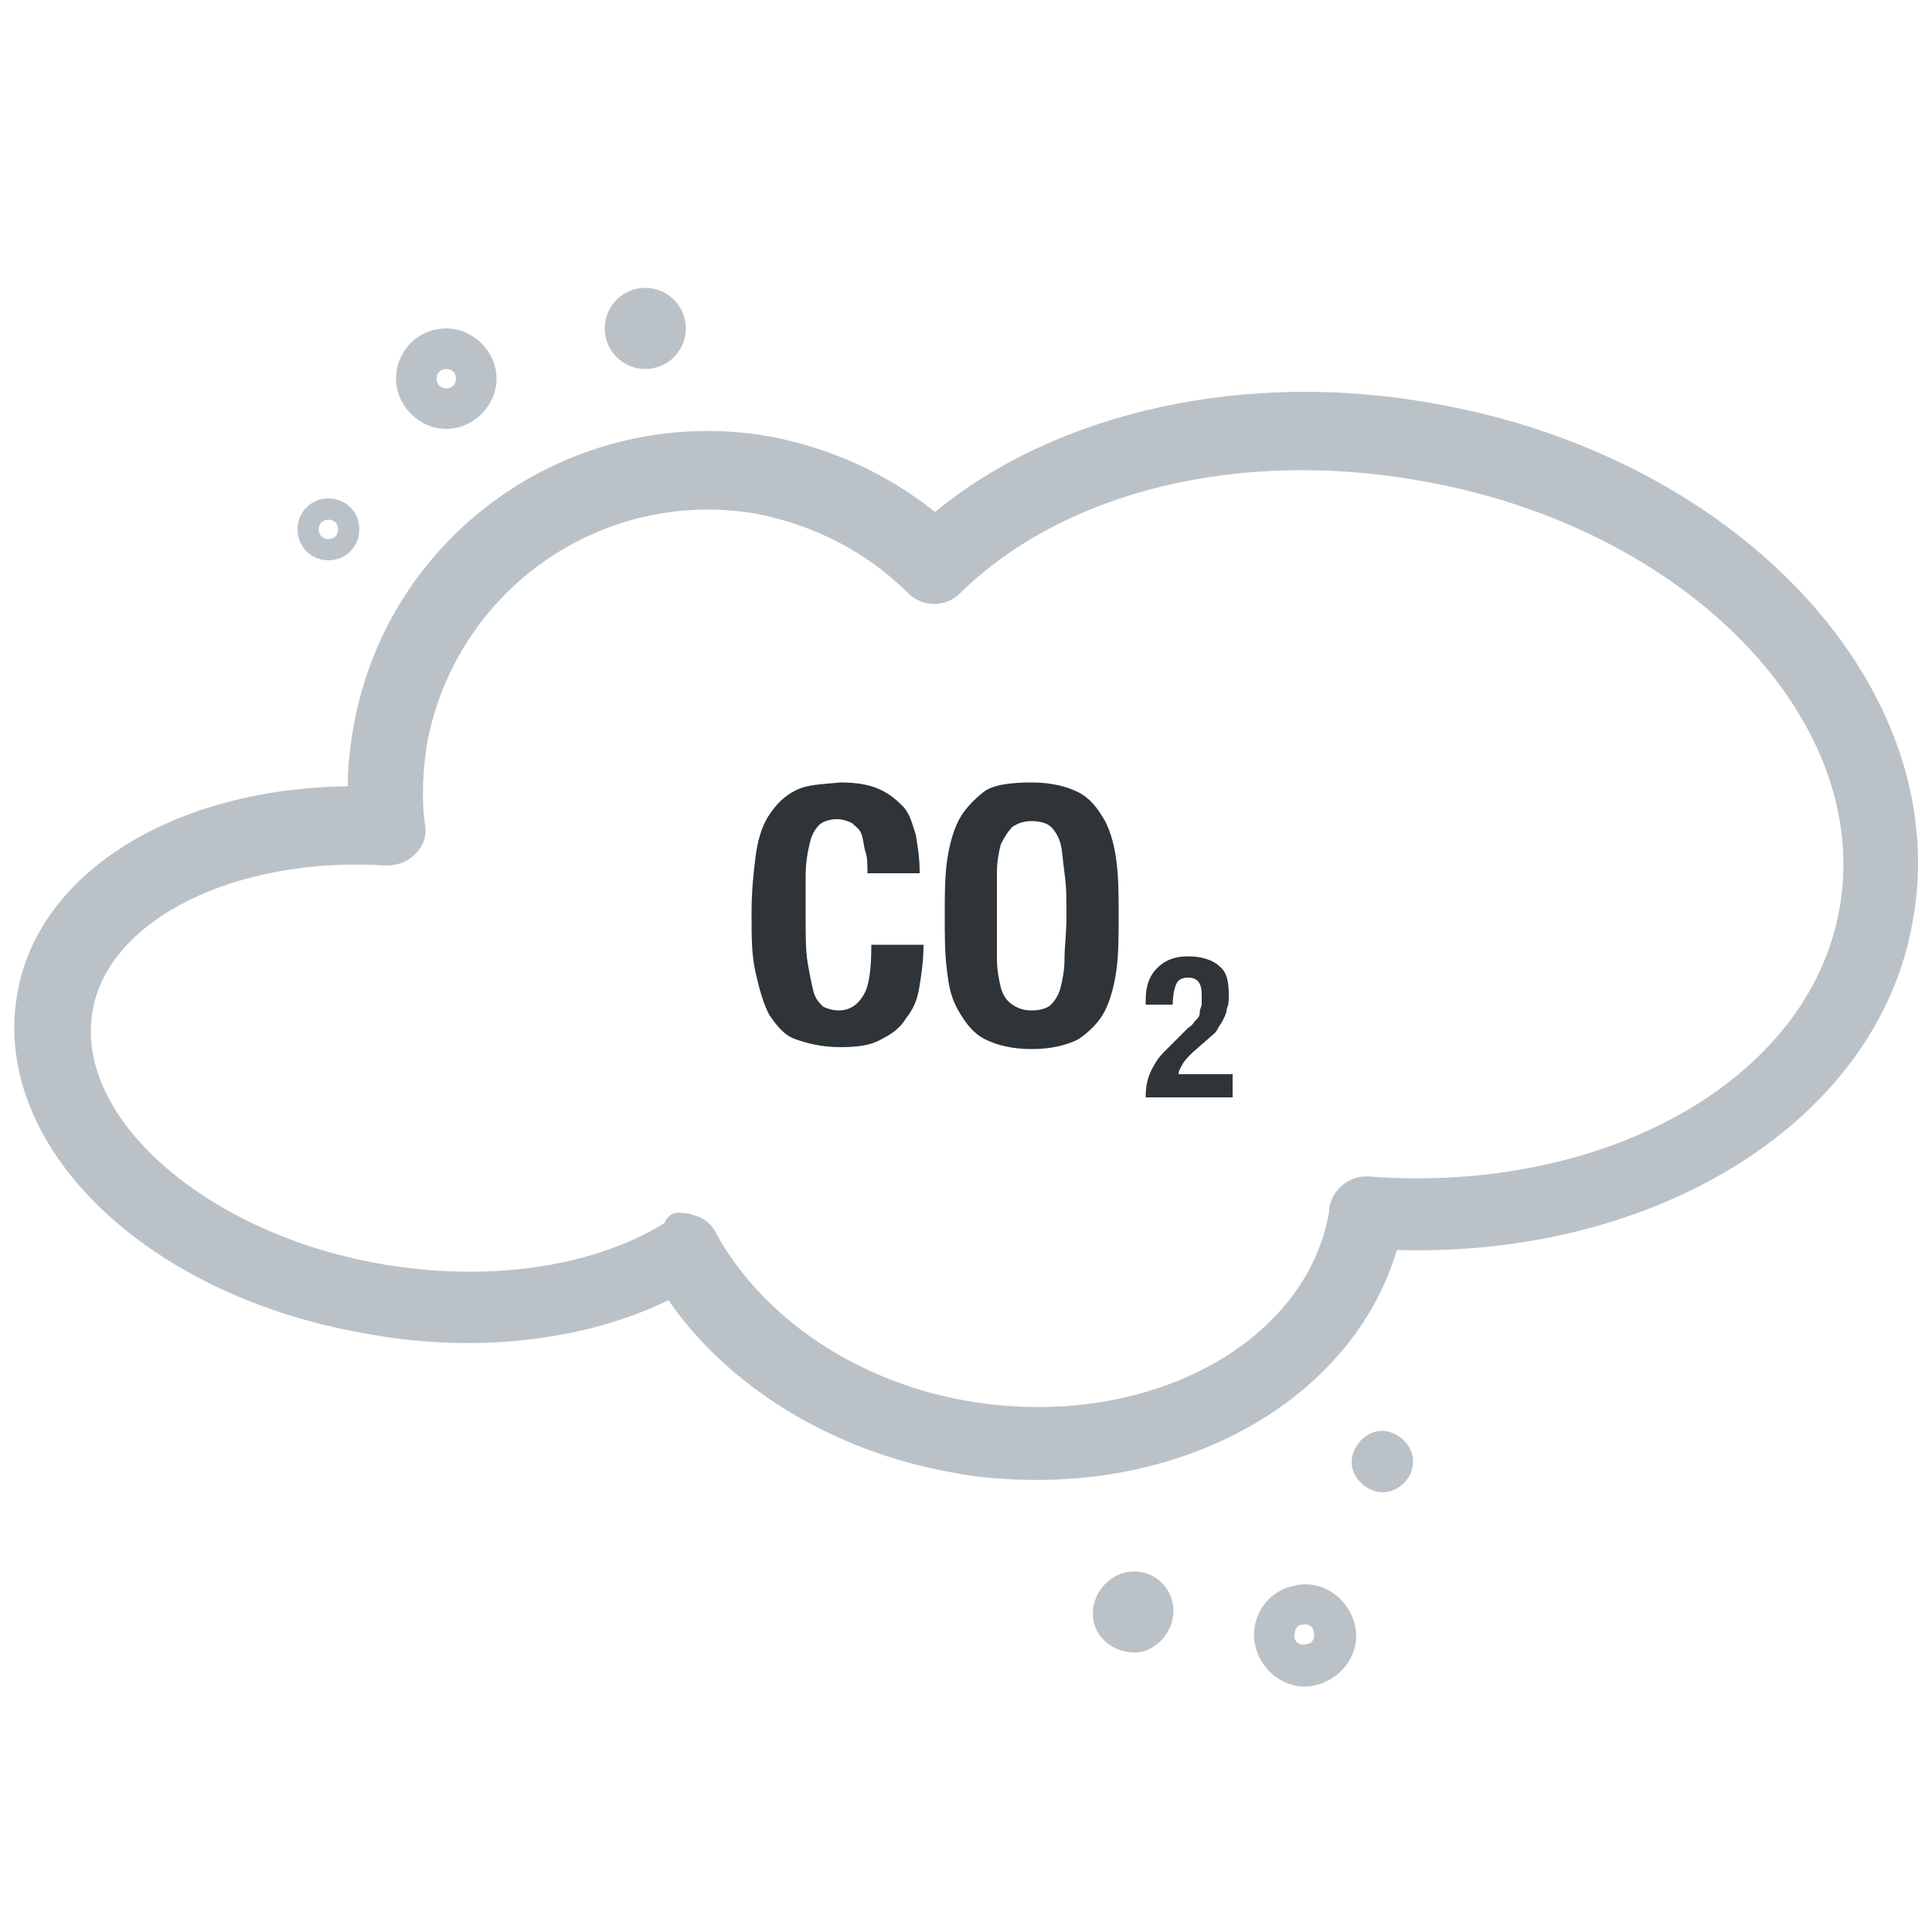
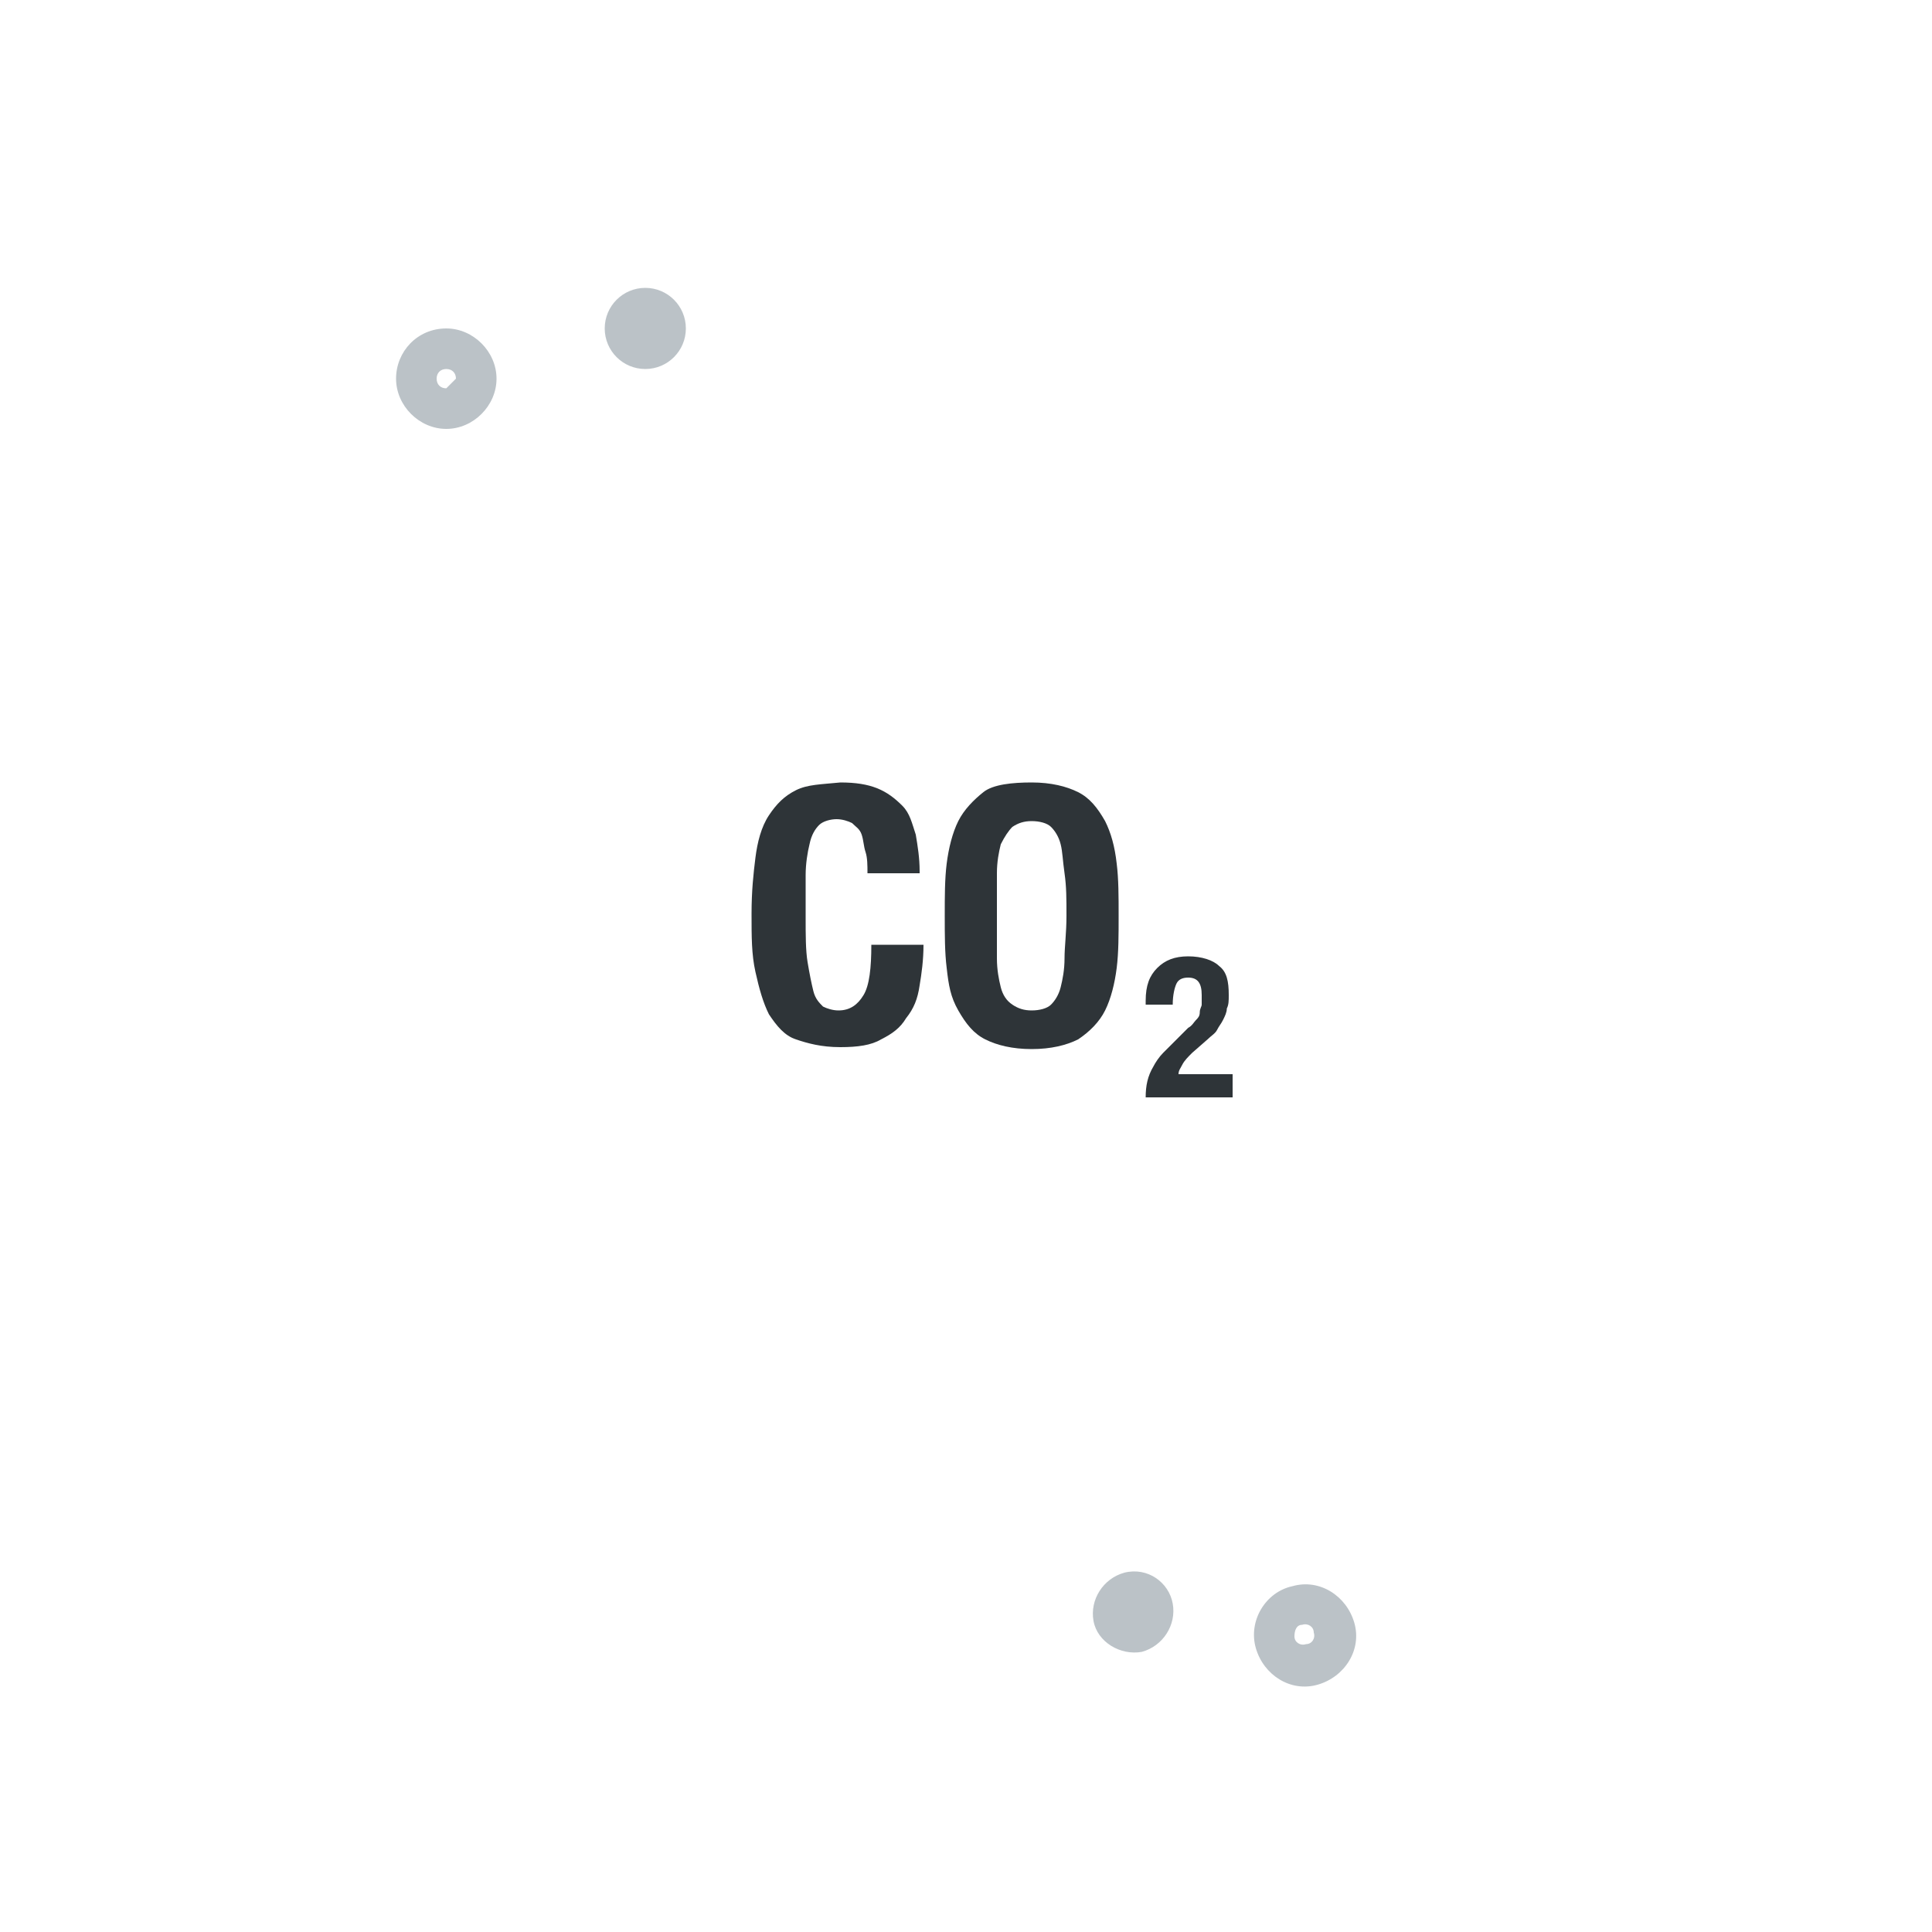
<svg xmlns="http://www.w3.org/2000/svg" version="1.1" id="Ebene_1" x="0px" y="0px" viewBox="0 0 100 100" style="enable-background:new 0 0 100 100;" xml:space="preserve">
  <style type="text/css">
	.st0{fill:#BBC2C7;}
	.st1{fill:#2E3438;}
</style>
-   <path class="st0" d="M53.7,76.6c-1.5,0-3-0.1-4.5-0.4c-6.1-1.1-11.5-4.4-14.6-8.9c-4.3,2.1-10.1,2.8-15.8,1.7  C7.4,67-0.5,59.2,0.9,51.4C2,45.1,9.1,40.8,18,40.7c0-1,0.1-2,0.3-3.1c1.8-10.1,11.5-16.8,21.6-15c3.1,0.6,6,1.9,8.5,3.9  c6.3-5.2,16.1-7.4,25.9-5.6l0,0c15.8,2.8,26.9,14.8,24.7,26.8c-1.8,10.3-13.2,17.4-26.7,17C70.2,71.8,62.6,76.6,53.7,76.6L53.7,76.6  z M35.4,62.8c0.2,0,0.3,0,0.5,0.1c0.5,0.1,1,0.5,1.2,1c2.4,4.3,7.2,7.6,12.9,8.6c9.1,1.6,17.6-2.8,18.8-9.8c0,0,0-0.1,0-0.2  c0.2-1,1.1-1.7,2.1-1.6c12.2,0.9,22.7-5,24.3-13.8c1.8-9.8-7.9-19.8-21.6-22.2l0,0c-9.4-1.7-18.5,0.5-23.9,5.8c-0.8,0.8-2,0.7-2.7,0  c-2.1-2.1-4.8-3.5-7.8-4.1c-8-1.4-15.6,3.9-17.1,11.9c-0.2,1.3-0.3,2.8-0.1,4.2c0.1,0.6-0.1,1.1-0.5,1.5s-0.9,0.6-1.5,0.6  c-7.8-0.5-14.4,2.8-15.2,7.5c-1,5.5,5.8,11.5,14.8,13.1c5.6,1,11.1,0.2,14.8-2.1C34.6,62.8,35,62.7,35.4,62.8L35.4,62.8z" />
  <g>
-     <path class="st0" d="M17,25.8c-0.9,0-1.6,0.7-1.6,1.6s0.7,1.6,1.6,1.6s1.6-0.7,1.6-1.6S17.9,25.8,17,25.8z M17,27.9   c-0.3,0-0.5-0.2-0.5-0.5s0.2-0.5,0.5-0.5s0.5,0.2,0.5,0.5S17.3,27.9,17,27.9z" />
    <circle class="st0" cx="33.4" cy="17" r="2.1" />
-     <path class="st0" d="M23.1,17c-1.5,0-2.6,1.2-2.6,2.6s1.2,2.6,2.6,2.6s2.6-1.2,2.6-2.6S24.5,17,23.1,17z M23.1,20.1   c-0.3,0-0.5-0.2-0.5-0.5s0.2-0.5,0.5-0.5s0.5,0.2,0.5,0.5S23.4,20.1,23.1,20.1z" />
+     <path class="st0" d="M23.1,17c-1.5,0-2.6,1.2-2.6,2.6s1.2,2.6,2.6,2.6s2.6-1.2,2.6-2.6S24.5,17,23.1,17z M23.1,20.1   c-0.3,0-0.5-0.2-0.5-0.5s0.2-0.5,0.5-0.5s0.5,0.2,0.5,0.5z" />
  </g>
  <g>
-     <path class="st0" d="M73.1,75.3c-0.2-0.8-1.1-1.4-1.9-1.2s-1.4,1.1-1.2,1.9s1.1,1.4,1.9,1.2S73.3,76.2,73.1,75.3z" />
    <path class="st0" d="M58.2,81.4c-1.1,0.3-1.8,1.4-1.6,2.5s1.4,1.8,2.5,1.6c1.1-0.3,1.8-1.4,1.6-2.5S59.4,81.1,58.2,81.4z" />
    <path class="st0" d="M66.9,82.1c-1.4,0.3-2.3,1.8-1.9,3.2s1.8,2.3,3.2,1.9s2.3-1.8,1.9-3.2S68.3,81.7,66.9,82.1z M67.6,85.1   c-0.3,0.1-0.6-0.1-0.6-0.4s0.1-0.6,0.4-0.6c0.3-0.1,0.6,0.1,0.6,0.4C68.1,84.8,67.9,85.1,67.6,85.1z" />
  </g>
  <g>
    <path class="st1" d="M43.5,40.5c0.8,0,1.4,0.1,1.9,0.3c0.5,0.2,0.9,0.5,1.3,0.9s0.5,0.9,0.7,1.5c0.1,0.6,0.2,1.2,0.2,1.9v0.1h-2.7   c0-0.4,0-0.8-0.1-1.1s-0.1-0.6-0.2-0.9s-0.3-0.4-0.5-0.6c-0.2-0.1-0.5-0.2-0.8-0.2s-0.7,0.1-0.9,0.3s-0.4,0.5-0.5,1   c-0.1,0.4-0.2,1-0.2,1.6c0,0.6,0,1.4,0,2.2c0,0.9,0,1.7,0.1,2.3c0.1,0.6,0.2,1.1,0.3,1.5s0.3,0.6,0.5,0.8c0.2,0.1,0.5,0.2,0.8,0.2   c0.6,0,1-0.3,1.3-0.8c0.3-0.5,0.4-1.4,0.4-2.6h2.7c0,0.8-0.1,1.5-0.2,2.1c-0.1,0.7-0.3,1.2-0.7,1.7c-0.3,0.5-0.7,0.8-1.3,1.1   c-0.5,0.3-1.2,0.4-2.1,0.4c-1,0-1.7-0.2-2.3-0.4s-1-0.7-1.4-1.3c-0.3-0.6-0.5-1.3-0.7-2.2s-0.2-1.8-0.2-3s0.1-2.1,0.2-2.9   c0.1-0.8,0.3-1.6,0.7-2.2s0.8-1,1.4-1.3S42.5,40.6,43.5,40.5L43.5,40.5z" />
    <path class="st1" d="M53.4,40.5c1,0,1.8,0.2,2.4,0.5s1,0.8,1.4,1.5c0.3,0.6,0.5,1.3,0.6,2.2c0.1,0.8,0.1,1.7,0.1,2.7s0,1.9-0.1,2.7   c-0.1,0.8-0.3,1.6-0.6,2.2s-0.8,1.1-1.4,1.5c-0.6,0.3-1.4,0.5-2.4,0.5s-1.8-0.2-2.4-0.5c-0.6-0.3-1-0.8-1.4-1.5S49.1,51,49,50.1   c-0.1-0.8-0.1-1.7-0.1-2.7s0-1.9,0.1-2.7c0.1-0.8,0.3-1.6,0.6-2.2s0.8-1.1,1.3-1.5S52.4,40.5,53.4,40.5z M51.6,47.4   c0,0.8,0,1.6,0,2.2c0,0.6,0.1,1.1,0.2,1.5c0.1,0.4,0.3,0.7,0.6,0.9s0.6,0.3,1,0.3s0.8-0.1,1-0.3s0.4-0.5,0.5-0.9   c0.1-0.4,0.2-0.9,0.2-1.5s0.1-1.3,0.1-2.2s0-1.5-0.1-2.2s-0.1-1.1-0.2-1.5s-0.3-0.7-0.5-0.9s-0.6-0.3-1-0.3s-0.7,0.1-1,0.3   c-0.2,0.2-0.4,0.5-0.6,0.9c-0.1,0.4-0.2,0.9-0.2,1.5S51.6,46.6,51.6,47.4z" />
  </g>
  <path class="st1" d="M61.5,49.5c0.7,0,1.3,0.2,1.6,0.5c0.4,0.3,0.5,0.8,0.5,1.5c0,0.3,0,0.5-0.1,0.7c0,0.2-0.1,0.4-0.2,0.6  s-0.2,0.3-0.3,0.5s-0.3,0.3-0.5,0.5l-0.8,0.7c-0.2,0.2-0.4,0.4-0.5,0.6S61,55.4,61,55.6h2.8v1.2h-4.5c0-0.6,0.1-1.1,0.4-1.6  c0.1-0.2,0.3-0.5,0.5-0.7c0.2-0.2,0.5-0.5,0.8-0.8l0.5-0.5c0.2-0.1,0.3-0.3,0.4-0.4s0.2-0.2,0.2-0.4s0.1-0.3,0.1-0.4s0-0.3,0-0.5  c0-0.6-0.2-0.9-0.7-0.9c-0.3,0-0.5,0.1-0.6,0.3s-0.2,0.6-0.2,1.1h-1.4v-0.2c0-0.8,0.2-1.3,0.6-1.7S60.8,49.5,61.5,49.5L61.5,49.5z" />
</svg>